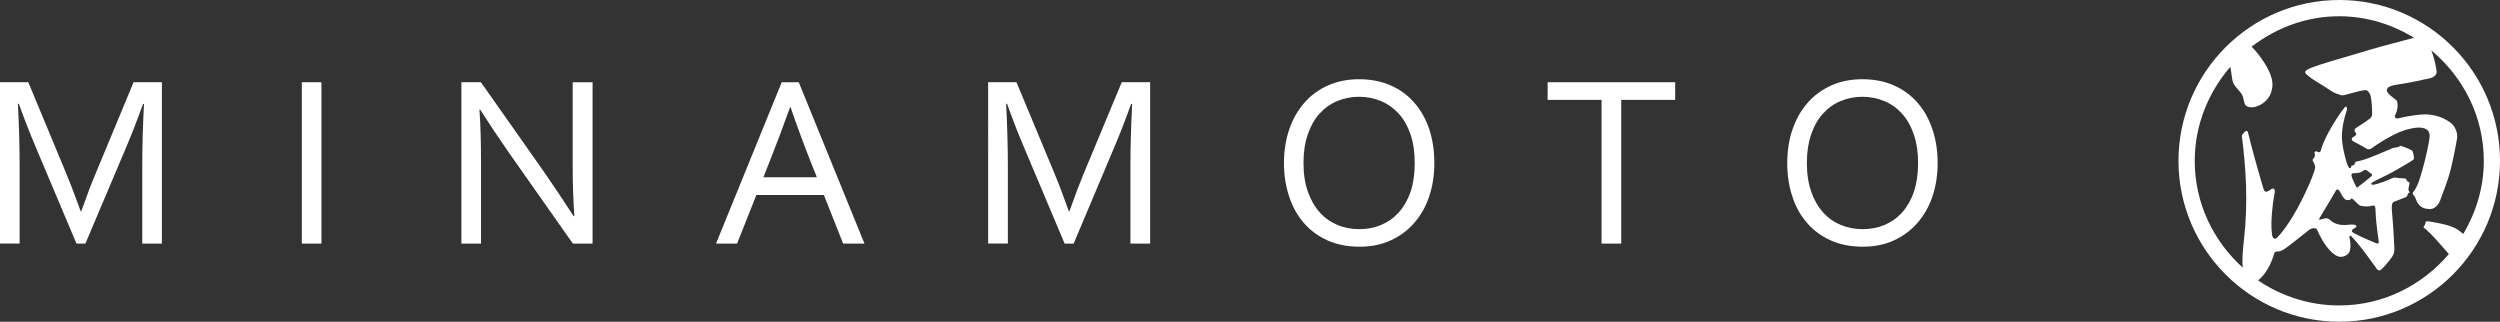
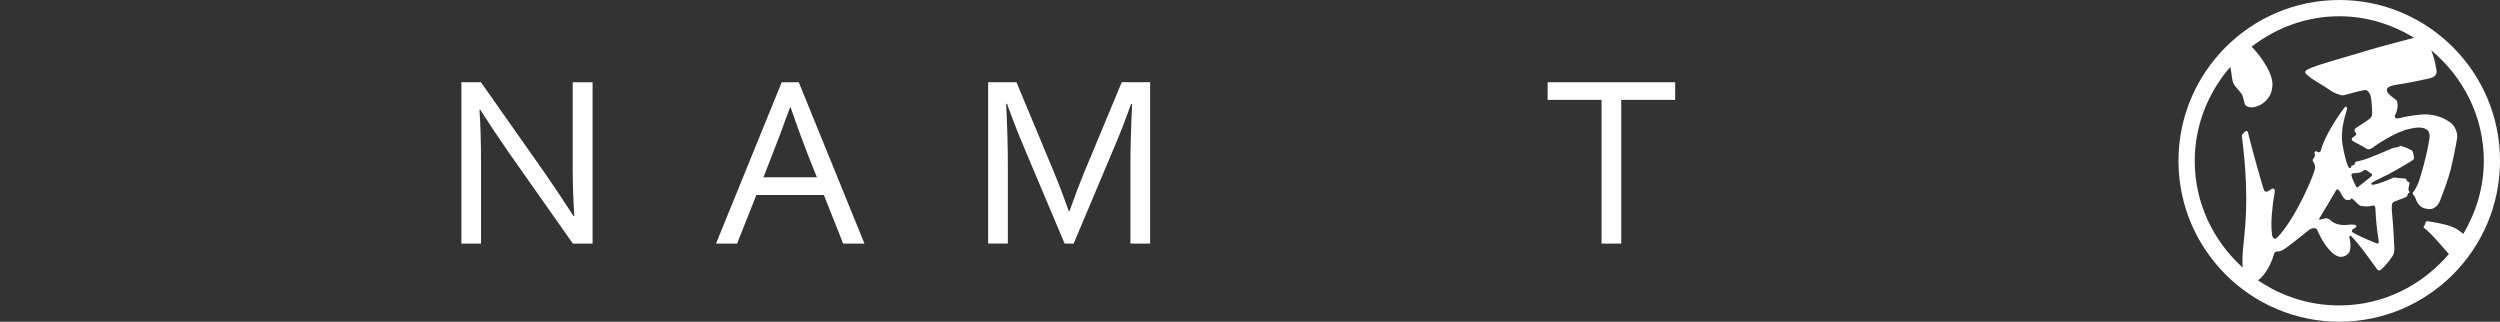
<svg xmlns="http://www.w3.org/2000/svg" id="Layer_2" data-name="Layer 2" viewBox="0 0 290.64 37.4">
  <rect x="0" y="0" width="290.64" height="37.4" fill="#333333" stroke="none" />
  <g id="Layer_1-2" data-name="Layer 1">
    <g>
-       <path d="M9.93,28.32h-1.04l-4.73-11.21c-.66-1.54-1.31-3.22-1.97-5.04h-.11c.14,2.61.2,5,.2,7.17v9.07H0V9.56h3.29l4.41,10.61c.51,1.22,1.06,2.68,1.68,4.39h.07c.67-1.9,1.23-3.36,1.67-4.39l4.41-10.61h3.29v18.76h-2.28v-9.07c0-2.12.06-4.51.2-7.17h-.11c-.69,1.92-1.35,3.6-1.96,5.04l-4.74,11.2Z" fill="#fff" stroke-width="0" />
-       <path d="M35.09,28.32V9.56h2.28v18.76h-2.28Z" fill="#fff" stroke-width="0" />
      <path d="M63.27,20.02c1.15,1.65,2.28,3.36,3.41,5.1h.09c-.12-1.82-.19-3.68-.19-5.58v-9.98h2.31v18.76h-2.29l-7.36-10.46c-1.27-1.82-2.4-3.52-3.41-5.1h-.09c.12,1.71.18,3.71.18,5.99v9.57h-2.28V9.56h2.27l7.36,10.46Z" fill="#fff" stroke-width="0" />
      <path d="M83.24,28.32l7.64-18.76h1.98l7.64,18.76h-2.48l-2.24-5.65h-7.85l-2.24,5.65h-2.45ZM91.85,12.47c-.84,2.34-1.64,4.46-2.4,6.37l-.7,1.77h6.22l-.71-1.77c-.77-1.94-1.56-4.07-2.35-6.37,0,0-.06,0-.06,0Z" fill="#fff" stroke-width="0" />
      <path d="M124.82,28.32h-1.05l-4.73-11.21c-.66-1.54-1.31-3.22-1.96-5.04h-.11c.13,2.61.2,5,.2,7.17v9.07h-2.29V9.56h3.29l4.42,10.61c.51,1.22,1.06,2.68,1.67,4.39h.07c.67-1.9,1.23-3.36,1.66-4.39l4.42-10.61h3.3v18.76h-2.29v-9.07c0-2.12.07-4.51.2-7.17h-.12c-.69,1.92-1.34,3.6-1.96,5.04l-4.72,11.2Z" fill="#fff" stroke-width="0" />
-       <path d="M166.75,18.96c0,1.42-.21,2.72-.61,3.91s-.99,2.21-1.75,3.07c-.76.87-1.67,1.53-2.74,2.02-1.08.49-2.27.72-3.6.72s-2.6-.23-3.69-.72c-1.08-.48-2.01-1.15-2.76-2.02-.75-.85-1.33-1.88-1.72-3.07-.4-1.19-.61-2.49-.61-3.91s.21-2.75.62-3.94c.41-1.19,1-2.22,1.75-3.07.75-.87,1.67-1.53,2.75-2.02,1.08-.48,2.28-.72,3.62-.72s2.59.24,3.67.72,2,1.15,2.75,2.02c.75.86,1.33,1.88,1.73,3.07.39,1.19.59,2.51.59,3.94ZM164.47,18.96c0-1.27-.16-2.38-.49-3.34s-.79-1.77-1.37-2.41c-.59-.64-1.27-1.13-2.06-1.46s-1.64-.5-2.55-.5-1.75.17-2.54.5-1.48.82-2.06,1.46-1.03,1.45-1.36,2.41c-.34.97-.5,2.08-.5,3.34s.17,2.38.51,3.33c.34.96.8,1.76,1.38,2.4.58.65,1.27,1.13,2.05,1.46.79.33,1.64.49,2.56.49s1.75-.16,2.53-.49,1.46-.81,2.05-1.46c.58-.65,1.04-1.45,1.37-2.4.32-.96.48-2.07.48-3.33Z" fill="#fff" stroke-width="0" />
      <path d="M188.48,28.32h-2.29V11.61h-6.27v-2.05h14.83v2.05h-6.27v16.71Z" fill="#fff" stroke-width="0" />
-       <path d="M225.26,18.96c0,1.42-.21,2.72-.61,3.91-.41,1.19-1,2.21-1.76,3.07-.76.87-1.67,1.53-2.74,2.02s-2.27.72-3.6.72-2.6-.23-3.69-.72c-1.08-.48-2-1.15-2.76-2.02-.75-.85-1.33-1.88-1.72-3.07-.4-1.19-.6-2.49-.6-3.91s.2-2.75.62-3.94c.41-1.19,1-2.22,1.75-3.07.76-.87,1.68-1.53,2.75-2.02,1.07-.48,2.28-.72,3.62-.72s2.59.24,3.66.72c1.08.48,2,1.15,2.75,2.02.75.86,1.33,1.88,1.72,3.07.41,1.19.61,2.51.61,3.94ZM222.99,18.96c0-1.27-.17-2.38-.5-3.34s-.79-1.77-1.37-2.41-1.26-1.13-2.06-1.46c-.79-.33-1.64-.5-2.54-.5s-1.75.17-2.54.5-1.47.82-2.05,1.46c-.59.64-1.04,1.45-1.37,2.41-.33.97-.5,2.08-.5,3.34s.17,2.38.51,3.33c.33.96.8,1.76,1.37,2.4.58.65,1.27,1.13,2.06,1.46.79.33,1.65.49,2.56.49s1.75-.16,2.54-.49c.77-.33,1.46-.81,2.04-1.46.58-.65,1.04-1.45,1.37-2.4.31-.96.48-2.07.48-3.33Z" fill="#fff" stroke-width="0" />
    </g>
    <path d="M271.96,0c-10.31,0-18.7,8.39-18.7,18.7s8.39,18.7,18.7,18.7,18.68-8.39,18.68-18.7c.01-10.31-8.37-18.7-18.68-18.7ZM271.96,35.51c-3.5,0-6.75-1.08-9.45-2.92.74-.51,1.51-1.83,1.81-2.91.17-.64.41-.37.72-.47.2-.06.37-.15.52-.25.33-.19,1.74-1.32,2.68-2.07.04-.04.09-.07.14-.11.39-.32.87-.33.99-.08.34.75.8,1.7,1.57,2.49.39.4.8.67,1.19.67.48,0,.82-.3.92-.43.23-.27.28-.97.08-1.88-.02-.08.04-.13.04-.13l.06-.02s.07,0,.1.04c.19.19.56.6.8.9.45.52,1.9,2.49,2.01,2.67.39.66.57.49,1.05-.03.33-.35.92-1.09,1.04-1.35.08-.17.13-.4.13-.7-.01-.29-.11-2.51-.24-3.86-.16-1.52,0-1.55.34-1.67.34-.13,1.05-.4,1.23-.48.14-.06.18-.17.21-.3.03-.11.05-.14.16-.2.12-.06.04-.15-.01-.21-.15-.16.07-.74.07-.91,0-.18-.24-.14-.3-.29-.06-.15-.1-.26-.23-.26,0,0-.78-.04-1.01-.08-.03-.01-.08-.03-.13-.03-.03,0-.19,0-.35.08-.21.1-1.63.72-2.24.76-.08,0-.15-.02-.17-.05-.03-.03,0-.16.05-.19.26-.16,1.03-.55,1.48-.76.6-.27,1.61-.85,2.14-1.17.69-.4,1.23-.72,1.27-.82.05-.18-.09-.8-.18-.95-.08-.13-1.24-.59-1.4-.59-.04.02-.11.06-.16.1-.09.07-.65.15-.68.15,0,0-2.87,1.27-3.72,1.46-.62.14-.63.13-.69.23-.06.11.01.24-.22.33l-.09.02s-.09.03-.12.03c0,0-.02.28-.17.28-.07,0-.12-.05-.15-.09-.18-.2-.78-2.32-.79-3.47-.01-1.16.29-2.33.47-2.86.13-.38.14-.51.11-.64-.01-.04-.13-.15-.21-.06-.58.67-2.42,3.42-2.8,5.01-.1.42-.39.22-.48.17-.11-.08-.3.05-.28.13.02.11.04.23.05.28,0,.14-.02.16-.03.21-.02.07-.16.24-.23.33-.02.03-.01.09-.01.1.11.17.28.45.3.81.03.5-2.21,5.92-4.46,8.2,0,0-.16.15-.33.05-.11-.07-.19-.22-.22-.39-.12-.98-.12-1.81.11-3.74.04-.29.14-.85.21-1.29.05-.34-.22-.5-.46-.27-.03.03-.18.12-.38.22-.32.16-.43-.17-.45-.23-.24-.73-1.33-4.54-1.82-6.59-.05-.22-.18-.24-.29-.18-.11.08-.27.28-.39.41-.02.02-.04.11-.04.14.46,3.67.75,7.61.25,12.01-.17,1.52-.23,2.54-.15,3.3-3.4-3.07-5.58-7.48-5.58-12.41,0-4.19,1.6-7.98,4.14-10.93.03.21.06.39.11.67.06.28.08.97.29,1.33.15.25.34.47.52.67.23.26.44.5.52.75.05.14.08.29.11.42.06.27.12.52.24.65.05.04.25.22.67.22.22,0,.47-.05.72-.15.82-.31,1.37-1,1.55-1.54.23-.73.35-1.5-.48-3-.49-.89-1.28-1.9-1.78-2.36,2.83-2.18,6.34-3.54,10.19-3.54,3.2,0,6.17.95,8.71,2.51h-.03c-.39.09-.68.17-1.07.28-.43.11-.99.27-1.95.52-1.15.29-2.85.81-4.23,1.22-.74.23-1.4.42-1.87.55-.72.22-2.91.84-3.37,1.19-.1.08-.15.16-.15.23,0,.15.2.31.38.44.07.05.12.1.18.15.17.15.66.45,1.18.77.38.22.75.47,1.05.67.55.37.77.45,1.02.52l.11.04.07.03c.09.03.18.07.32.07.06,0,.11,0,.18-.01.1-.02.35-.09.65-.17.66-.18,1.57-.43,1.91-.43h0c.21.03.49.34.57.73.18.83.17,2.06.16,2.14-.05.38-.27.47-1.13,1.06-.19.12-.59.38-.64.41-.24.15-.24.2-.26.32-.03.11.01.19.09.26.14.12.12.26.03.34-.15.15-.19.13-.3.21-.04.04-.22.16-.13.32-.01.04.06.11.18.19.22.12,1.26.65,1.45.8.08.07.19.11.3.11.14,0,.28-.05.4-.15.38-.29,2.82-1.96,4.41-2.23.03-.01.53-.15,1.06-.15.49,0,.83.13,1.04.36.18.22.23.52.17.91-.31,1.99-.89,3.95-1.18,4.85-.21.62-.49,1.12-.63,1.28-.12.15-.26.22.04.55.15.15.11.24.23.49.35.78.82.99,1.4,1.02.83.14,1.29-.68,1.41-1.06.01-.03.06-.15.12-.33.25-.65.79-2.03,1.09-3.24.4-1.63.75-3.61.75-3.72,0-.37-.05-.55-.12-.75-.22-.55-.46-.84-1.07-1.2-.83-.51-1.8-.69-2.58-.69-.53,0-1.68.12-3.13.47h-.07c-.12.01-.22-.06-.27-.15-.03-.05-.05-.18.07-.33.08-.09.25-.74.24-.98-.02-.58-.08-.62-.29-.77l-.17-.14c-.39-.29-.88-.66-.78-1.01.06-.26.42-.44,1.12-.54,1.75-.27,2.87-.53,3.35-.64.13-.02.21-.04.26-.05.46-.08.77-.23.93-.45.1-.15.14-.34.1-.55-.12-.67-.22-1.21-.4-1.71l-.21-.6c3.7,3.08,6.11,7.67,6.11,12.85,0,3.12-.91,6-2.39,8.51-.28-.26-.65-.57-1.22-.81-.82-.35-2.27-.58-2.76-.66-.45-.06-.37.07-.42.21-.04.12-.03.13-.09.24-.03.07-.09.16-.12.2-.02.03-.01.05.01.07.83.58,2.5,2.62,2.88,3.02.02.02.04.02.06.04-3.09,3.64-7.63,5.99-12.75,5.99ZM273.38,23.07c.08,0,.17.09.41.32.2.2.48.5.63.53.16.04.47.08.76.08.23,0,.43-.03.56-.08.06-.02.1-.03.15-.03.09,0,.21.04.25.24.03.12.03.26.03.4,0,.08.03.65.04.72.05.82.27,2.44.31,2.67.02.16.05.27-.02.34-.02.03-.06.05-.11.05h-.07s-.01-.01-.01-.01c-.39-.15-1.32-.54-1.74-.75l-.28-.13c-.61-.29-.85-.41-.87-.54-.03-.13.11-.23.28-.34.05-.03.15-.06.21-.14.03-.04.06-.14-.02-.21-.09-.06-.36-.09-.56-.09-.04,0-1.04.17-1.71-.08-.46-.17-.63-.34-.81-.52-.05-.04-.29-.13-.41-.13-.03,0-.43.11-.65.16-.14.03-.16-.06-.13-.11.03-.06.09-.15.09-.15.75-1.25,1.81-3.01,1.86-3.13.05-.1.13-.12.16-.12.18,0,.32.29.37.37.13.31.48.85.69.85h0s.1,0,.15,0c.08,0,.15,0,.2.03.03,0,.09,0,.1-.05,0-.06.05-.13.14-.14ZM273.38,20.44c-.05-.18.06-.3.22-.3.18,0,.34-.02.6-.05.28-.03.51-.23.65-.31.07-.04.23-.05.38.08s.33.27.45.32c.12.05.08.21.06.26-.03.05-.68.58-.86.71-.16.14-.24.19-.41.32-.07.05-.21.16-.33.26s-.18.09-.24-.07c-.24-.52-.42-.8-.52-1.22Z" fill="#fff" stroke-width="0" />
  </g>
</svg>